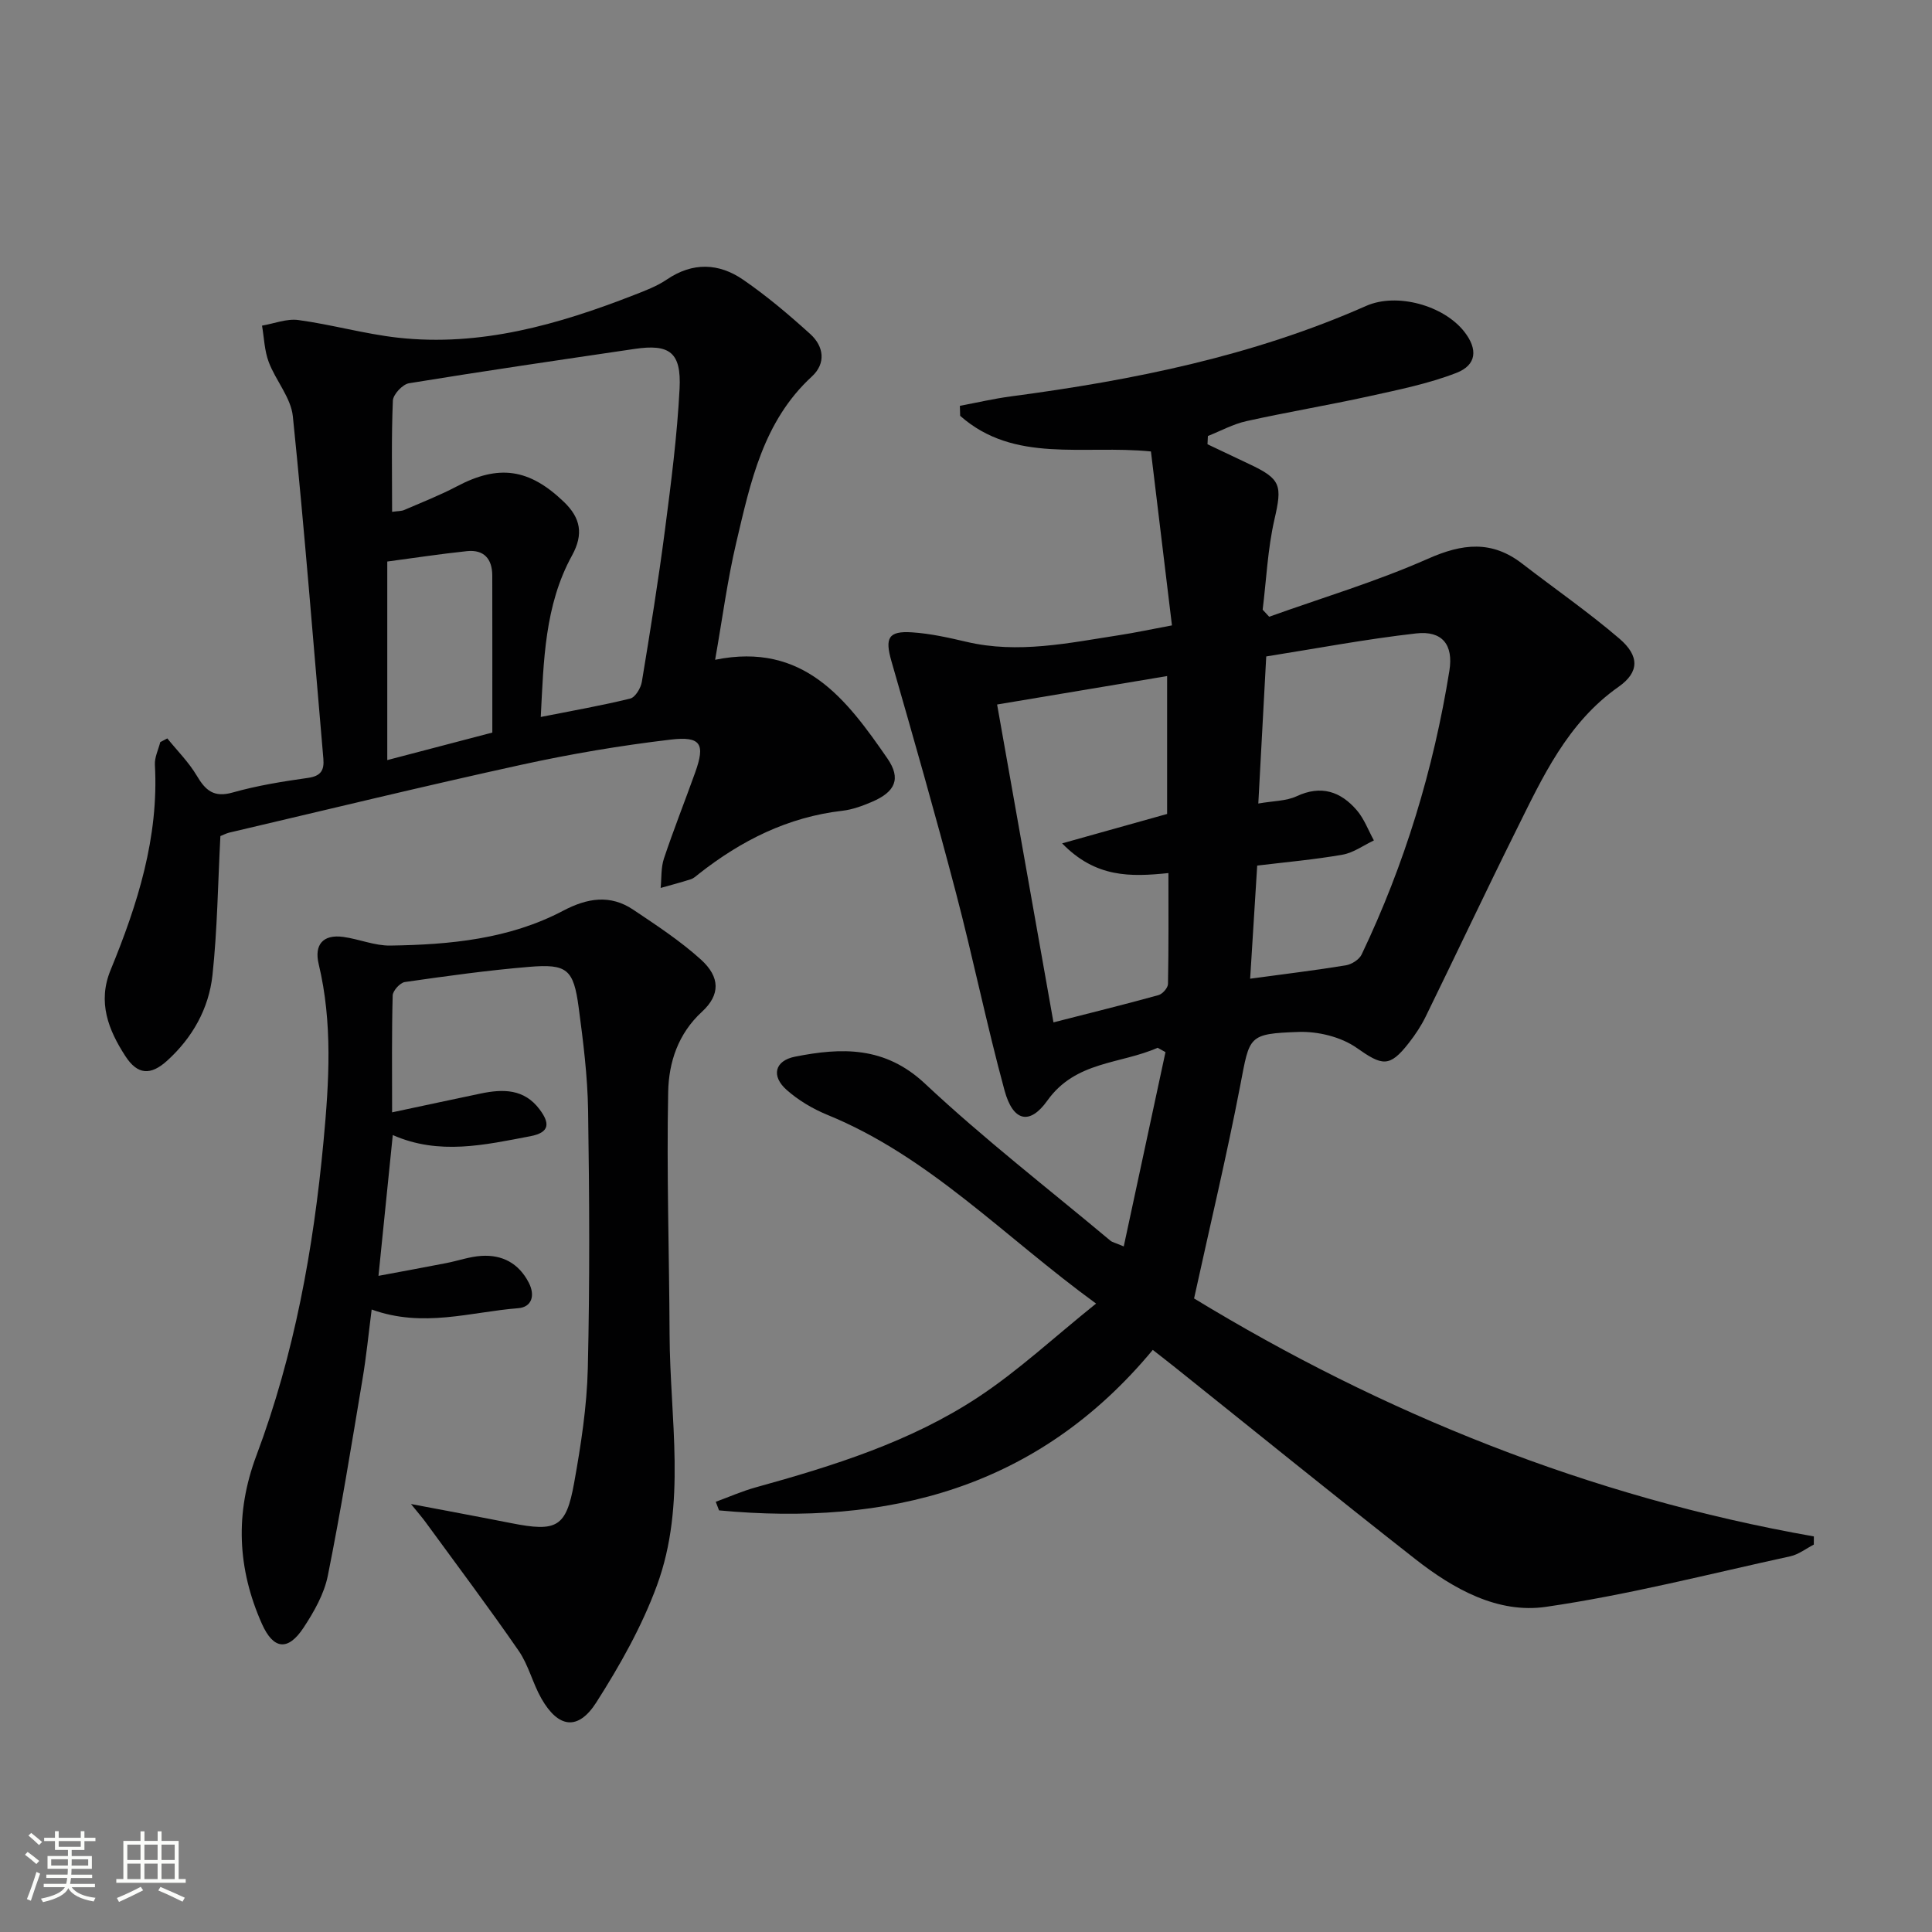
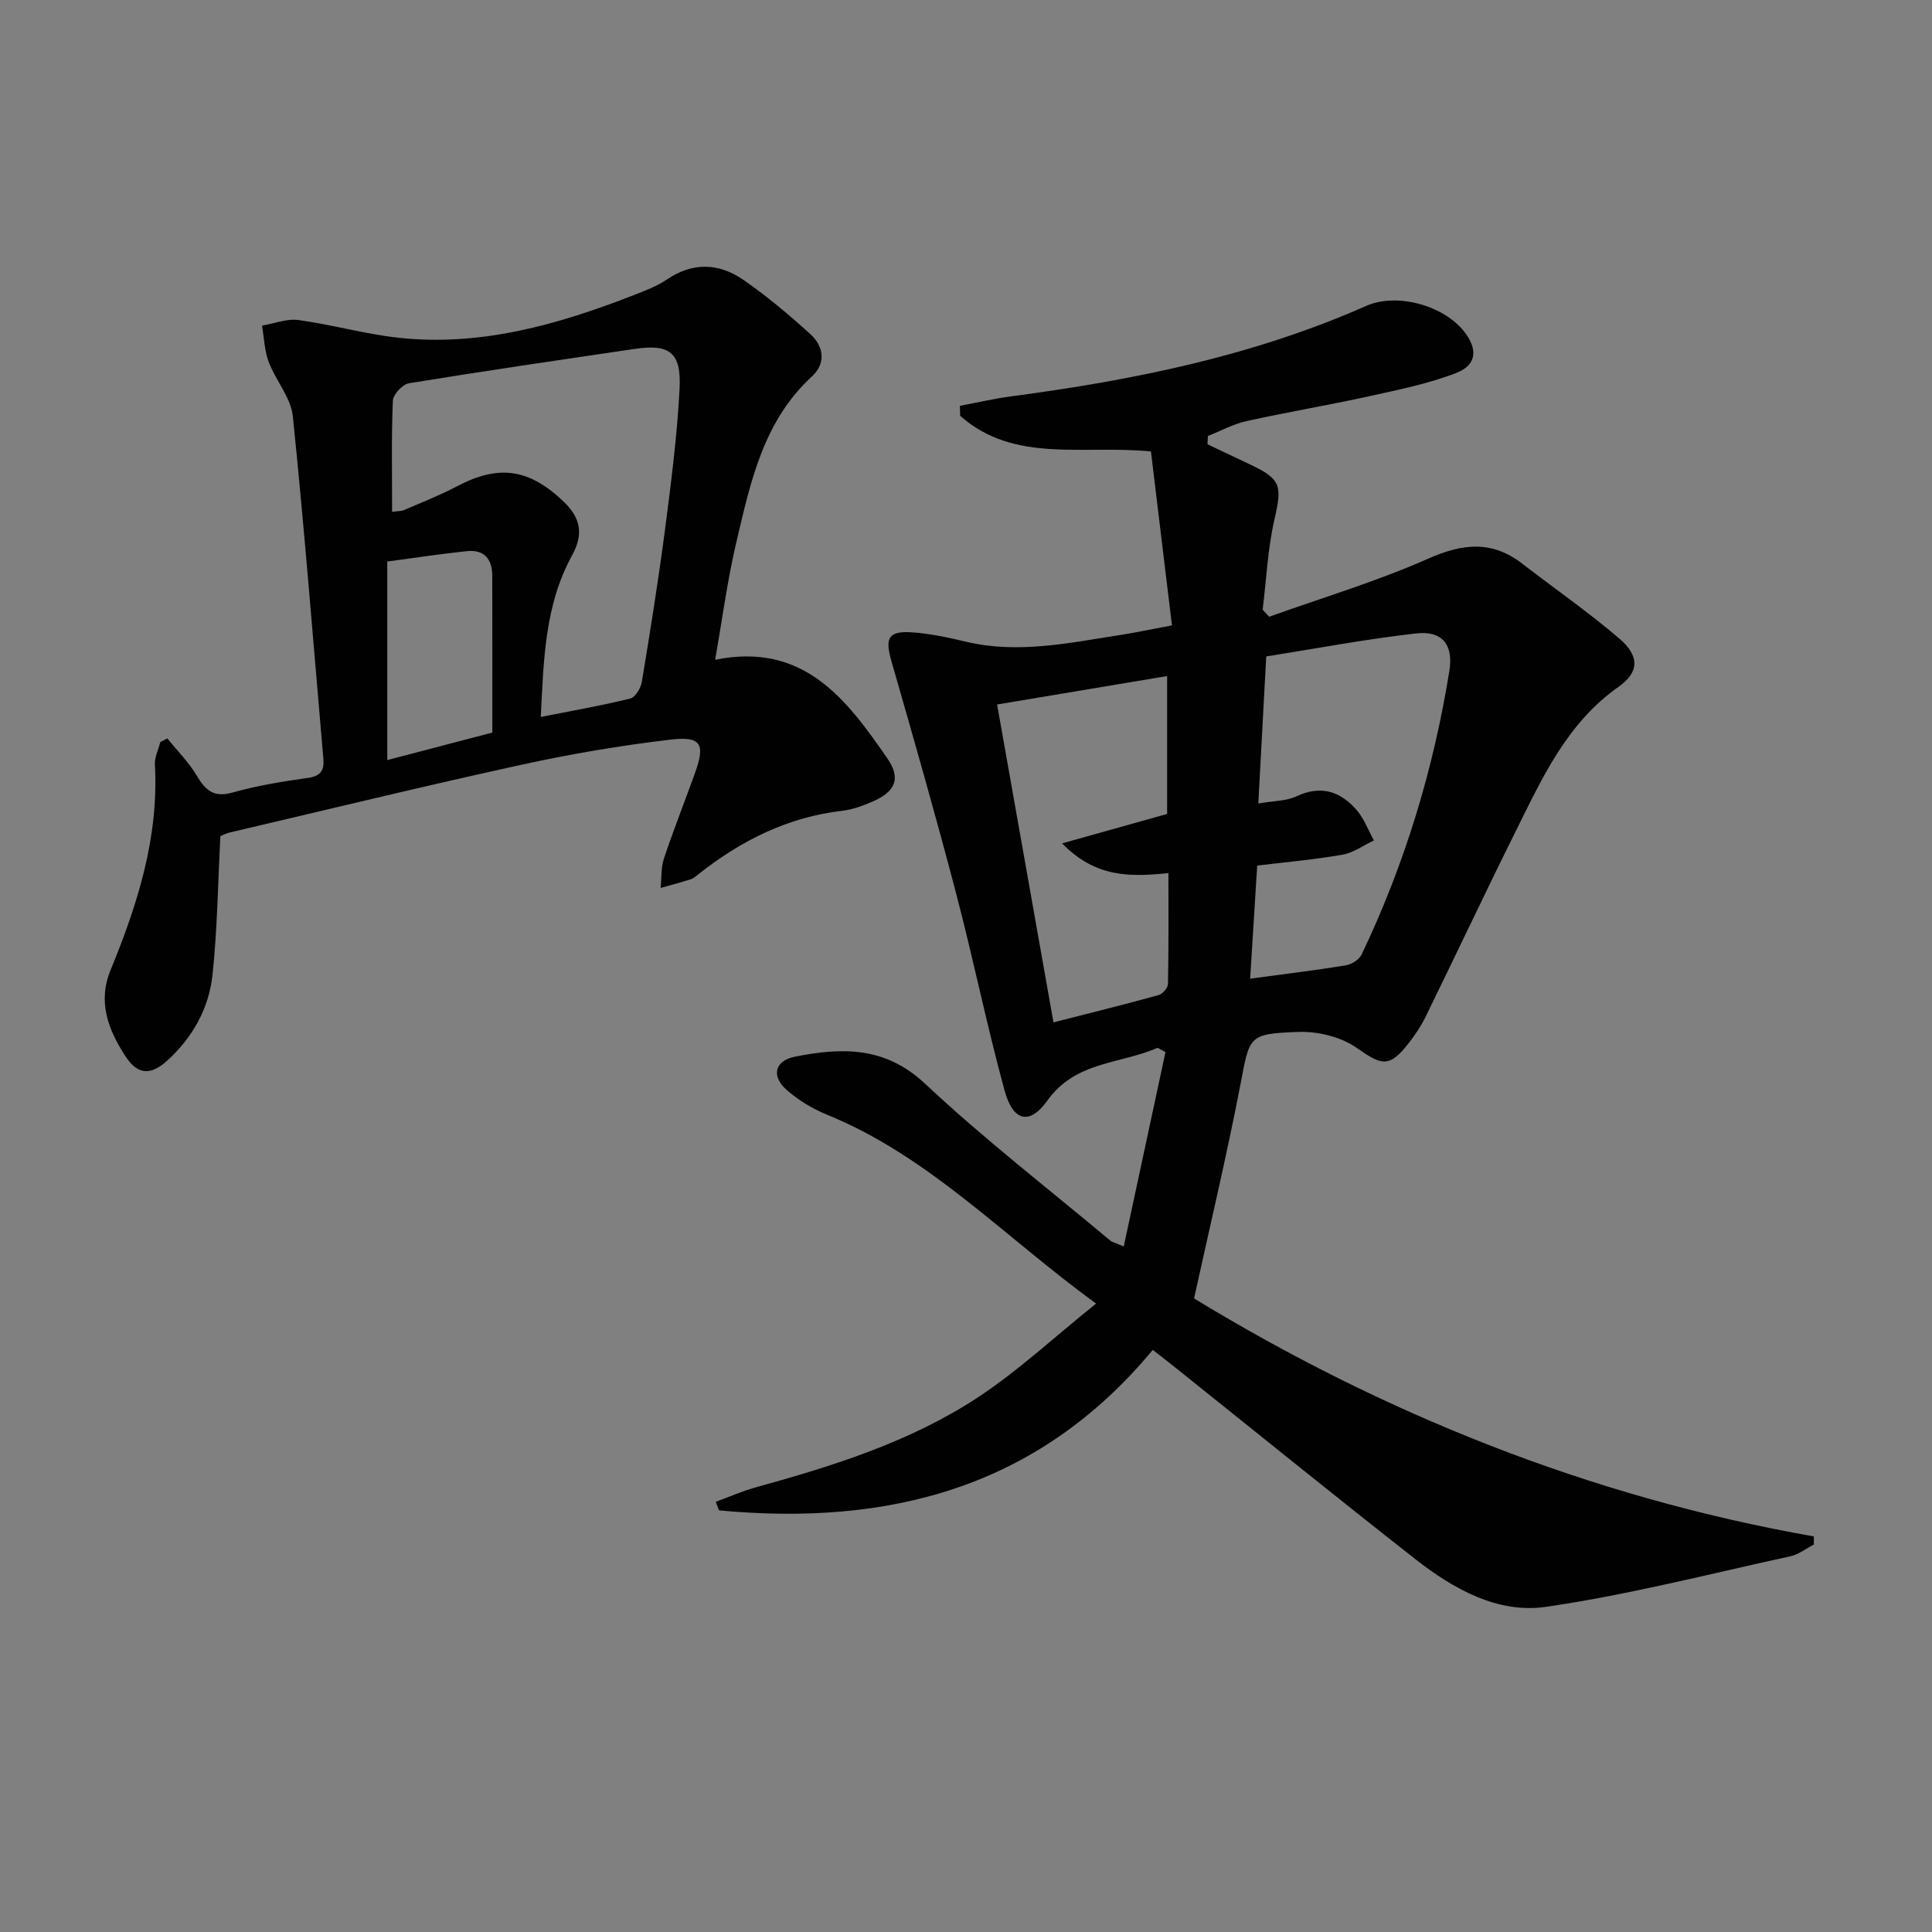
<svg xmlns="http://www.w3.org/2000/svg" enable-background="new 0 0 400 400" viewBox="0 0 400 400">
  <rect x="0" y="0" width="400" height="400" fill="#808080" stroke="none" />
-   <path d="m5.17 384 .55-.58c.85.61 1.65 1.24 2.4 1.87l-.59.64c-.83-.73-1.62-1.38-2.36-1.93m1.22 9.53-.82-.34c.71-1.76 1.37-3.64 1.98-5.63.24.13.5.25.76.36-.6 1.67-1.24 3.54-1.92 5.61m-.5-13.5.57-.54c.56.44 1.31 1.06 2.26 1.87l-.64.64c-.68-.66-1.41-1.32-2.19-1.97m3.25.46h2.24v-1.36h.77v1.36h4.57v-1.36h.76v1.36h2.28v.69h-2.28v1.84h-2.64v1.26h4.18v2.64h-4.21c0 .45-.02.86-.05 1.21h4.32v.69h-4.38c-.04.34-.1.75-.19 1.22h5.15v.69h-4.82c.87 1.19 2.51 1.92 4.93 2.19-.17.31-.3.57-.37.76-2.77-.49-4.52-1.41-5.26-2.76-.56 1.26-2.3 2.23-5.24 2.9-.12-.24-.26-.48-.43-.72 2.73-.55 4.38-1.34 4.96-2.38h-4.38v-.69h4.65c.1-.38.17-.79.21-1.22h-4.32v-.69h4.4c.03-.34.05-.75.05-1.21h-4.2v-2.64h4.23v-1.26h-2.69v-1.84h-2.24zm1.46 4.46v1.29h3.45c.01-.4.02-.57.01-.53v-.32-.45h-3.46zm1.55-2.59h4.57v-1.19h-4.57zm6.11 2.59h-3.42v.77c-.01.19-.01.37-.02.53h3.44z" fill="#fbfcfa" />
-   <path d="m32.63 379.16h.82v1.98h3.54v7.89h1.46v.78h-14.37v-.78h1.46v-7.89h3.55v-1.98h.82v1.98h2.73v-1.98zm-3.49 11.48.5.73c-1.61.82-3.28 1.63-5 2.41-.13-.27-.28-.55-.44-.82 1.75-.72 3.4-1.49 4.94-2.32m-2.78-5.55h2.73v-3.18h-2.73zm0 3.95h2.73v-3.2h-2.73zm3.54-3.95h2.73v-3.18h-2.73zm0 3.95h2.73v-3.2h-2.73zm7.89 4.68c-1.84-.92-3.51-1.7-5.02-2.32l.45-.73c1.89.8 3.57 1.55 5.04 2.23zm-1.62-11.81h-2.73v3.18h2.73zm-2.73 7.13h2.73v-3.2h-2.73z" fill="#fbfcfa" />
  <g fill="#010102">
    <path d="m238.67 279.48c-23.85 28.75-54.87 36.5-89.8 33.23-.23-.59-.45-1.19-.68-1.78 2.76-1.01 5.47-2.21 8.29-2.99 16.06-4.45 32.01-9.42 46.01-18.65 8.39-5.53 15.84-12.5 24.44-19.4-19.1-13.9-34.52-30.45-55.65-39.08-3.02-1.24-6-3.01-8.43-5.17-3.21-2.85-2.48-6.03 1.76-6.87 9.6-1.9 18.58-2.2 26.87 5.56 12.23 11.47 25.56 21.77 38.43 32.55.36.3.89.39 2.75 1.18 2.93-13.65 5.79-26.94 8.64-40.23-.54-.3-1.09-.6-1.63-.9-7.68 3.41-16.96 2.7-22.83 10.94-3.67 5.15-7.11 4.32-8.86-2.1-3.7-13.59-6.51-27.42-10.09-41.04-4.2-16.01-8.75-31.93-13.33-47.84-1.37-4.78-.68-6.3 4.28-5.97 3.78.25 7.54 1.09 11.25 1.96 10.7 2.52 21.16.24 31.66-1.38 3.26-.5 6.48-1.2 10.89-2.02-1.46-12.12-2.9-24.05-4.35-36.01-14.03-1.41-28.29 2.54-39.5-7.38-.02-.69-.04-1.38-.06-2.07 3.54-.66 7.06-1.49 10.63-1.96 25.24-3.34 50.05-8.35 73.5-18.73 6.32-2.79 16.06-.12 20.34 5.39 2.77 3.56 2.56 6.84-1.66 8.48-5.8 2.25-12.02 3.5-18.13 4.85-8.42 1.85-16.93 3.27-25.35 5.14-2.75.61-5.33 2.03-7.98 3.08-.03.57-.05 1.14-.08 1.71 2.87 1.36 5.74 2.74 8.62 4.09 6.66 3.12 6.86 4.42 5.23 11.52-1.39 6.08-1.66 12.41-2.43 18.64.45.49.9.97 1.35 1.46 10.99-3.94 22.23-7.29 32.88-12.01 7.13-3.16 13.2-3.86 19.51 1.02 6.71 5.18 13.7 10.02 20.13 15.53 4.16 3.57 4.13 6.93-.16 9.95-10.64 7.47-15.74 18.7-21.21 29.7-6.36 12.79-12.45 25.73-18.73 38.56-.94 1.93-2.16 3.77-3.48 5.46-4.06 5.22-5.55 4.75-10.87 1.02-3.22-2.25-7.96-3.4-11.96-3.27-10.53.37-10.13.83-12.09 11.03-2.78 14.44-6.2 28.77-9.57 44.15 38.87 23.67 81.75 41.08 128.32 49.27 0 .56-.01 1.12-.01 1.69-1.61.83-3.14 2.04-4.85 2.42-16.84 3.67-33.59 8-50.61 10.47-9.98 1.45-19.16-3.7-27.04-9.88-16.64-13.04-33.06-26.36-49.57-39.56-1.54-1.23-3.09-2.43-4.79-3.76zm20.16-76.85c7.35-1 13.6-1.75 19.81-2.77 1.21-.2 2.77-1.19 3.27-2.24 8.92-18.69 14.89-38.33 18.17-58.75.87-5.42-1.51-8.33-6.86-7.73-10.45 1.18-20.81 3.15-31.06 4.77-.58 10.78-1.09 20.31-1.64 30.45 3.12-.55 5.77-.5 7.92-1.5 5.09-2.38 9.13-.99 12.47 2.89 1.53 1.78 2.38 4.15 3.54 6.25-2.15 1.02-4.22 2.55-6.48 2.95-5.81 1.02-11.72 1.54-17.68 2.26-.49 7.95-.96 15.36-1.46 23.42zm-52.39-56.77c3.85 21.71 7.69 43.36 11.67 65.81 7.72-1.98 14.76-3.71 21.74-5.64.83-.23 1.95-1.49 1.97-2.3.15-7.61.09-15.22.09-22.97-7.87.81-15.05 1-22.01-6.15 8.05-2.26 14.92-4.18 21.74-6.09 0-9.51 0-18.93 0-28.55-11.57 1.93-22.84 3.82-35.2 5.89z" />
    <path d="m45.63 173.1c-.52 9.91-.63 19.4-1.64 28.79-.75 6.92-4.14 12.96-9.38 17.71-3.44 3.12-6.14 2.93-8.64-.92-3.52-5.42-5.81-11.18-3.08-17.83 5.59-13.61 10.01-27.48 9.18-42.5-.09-1.54.72-3.14 1.11-4.7.49-.26.97-.51 1.46-.77 2.06 2.55 4.43 4.91 6.09 7.7 1.81 3.06 3.53 4.61 7.44 3.5 5.09-1.44 10.38-2.29 15.63-3.03 2.65-.38 3.35-1.59 3.15-3.96-2.05-23.64-3.9-47.3-6.32-70.9-.4-3.87-3.54-7.39-4.99-11.23-.89-2.36-.96-5.02-1.39-7.54 2.52-.43 5.12-1.49 7.53-1.16 6.9.94 13.67 2.87 20.57 3.65 17.14 1.91 33.23-2.71 48.97-8.85 2.31-.9 4.71-1.81 6.74-3.19 5.36-3.64 10.77-3.42 15.8.04 4.9 3.37 9.49 7.26 13.9 11.25 2.81 2.55 3.3 6.06.32 8.8-10.09 9.28-12.71 21.93-15.64 34.35-1.85 7.84-2.89 15.87-4.38 24.29 18.35-3.73 27.22 8.21 35.66 20.42 2.91 4.21 1.61 6.94-3.16 8.98-1.96.84-4.06 1.62-6.16 1.86-11.28 1.3-20.94 6.16-29.72 13.07-.52.41-1.04.91-1.65 1.11-2.06.66-4.16 1.21-6.25 1.8.2-2.04.05-4.19.68-6.09 2-5.98 4.33-11.85 6.46-17.79 2.12-5.9 1.25-7.58-5.08-6.83-10.35 1.22-20.68 2.97-30.86 5.2-20.25 4.43-40.4 9.34-60.58 14.07-.63.17-1.23.49-1.77.7zm35.55-67.13c1.24-.18 1.93-.13 2.5-.38 3.65-1.58 7.39-3.04 10.9-4.89 8.67-4.58 14.97-3.71 22.18 3.22 3.45 3.32 4.1 6.66 1.67 11.09-5.69 10.35-5.87 21.83-6.47 33.43 6.55-1.3 12.59-2.35 18.52-3.81 1.05-.26 2.2-2.18 2.41-3.48 1.73-10.47 3.42-20.96 4.79-31.49 1.26-9.71 2.52-19.45 3.02-29.21.38-7.52-2.09-9.28-9.31-8.21-15.58 2.3-31.17 4.57-46.72 7.11-1.32.22-3.28 2.31-3.33 3.6-.32 7.46-.16 14.95-.16 23.02zm20.75 45.7c0-11.24.01-21.87-.01-32.51-.01-3.46-1.73-5.42-5.25-5.05-5.52.58-11.02 1.42-16.49 2.15v41.11c7.32-1.92 14.31-3.75 21.75-5.7z" />
-     <path d="m85.09 311.39c7.88 1.5 14.33 2.69 20.75 3.96 9.43 1.86 11.37.9 13.03-8.34 1.41-7.83 2.64-15.79 2.83-23.72.42-17.78.33-35.58.06-53.37-.11-7.12-1.01-14.26-1.95-21.33-1.06-7.93-2.4-9.07-10.28-8.41-8.6.72-17.17 1.91-25.71 3.14-.99.14-2.49 1.8-2.52 2.78-.21 7.8-.12 15.61-.12 24.2 6.5-1.38 12.42-2.66 18.36-3.9 4.61-.96 8.98-.99 12.18 3.29 2.08 2.78 2.22 4.76-1.91 5.55-9.47 1.8-18.9 3.99-28.49-.24-.96 9.49-1.9 18.71-2.96 29.15 4.91-.92 9.48-1.75 14.03-2.64 2.43-.47 4.83-1.34 7.27-1.49 4.34-.28 7.73 1.53 9.8 5.51 1.4 2.69.64 5.1-2.18 5.32-9.82.76-19.64 4.14-30.33.27-.63 4.88-1.1 9.72-1.91 14.5-2.27 13.56-4.46 27.14-7.17 40.62-.76 3.78-2.86 7.47-5.02 10.75-3.22 4.89-6.24 4.54-8.61-.76-5.1-11.43-5.62-22.98-1.16-34.86 7.87-20.97 11.82-42.82 13.9-65.06 1.15-12.28 1.92-24.52-1-36.71-.95-3.97.85-6.21 5.11-5.62 3.26.45 6.49 1.84 9.72 1.79 12.34-.18 24.62-1.33 35.78-7.21 4.99-2.63 9.74-3.42 14.51-.22 4.82 3.23 9.73 6.45 14.01 10.32 4.01 3.63 4.04 7.3.23 10.81-4.97 4.56-6.87 10.5-7 16.54-.34 16.76.22 33.55.29 50.32.07 17.37 3.58 35.05-2.62 51.93-3.11 8.47-7.67 16.55-12.54 24.19-3.78 5.93-7.88 5.33-11.37-.77-1.81-3.16-2.66-6.92-4.7-9.88-6.21-9-12.79-17.75-19.24-26.59-.63-.88-1.36-1.71-3.07-3.82z" />
  </g>
</svg>